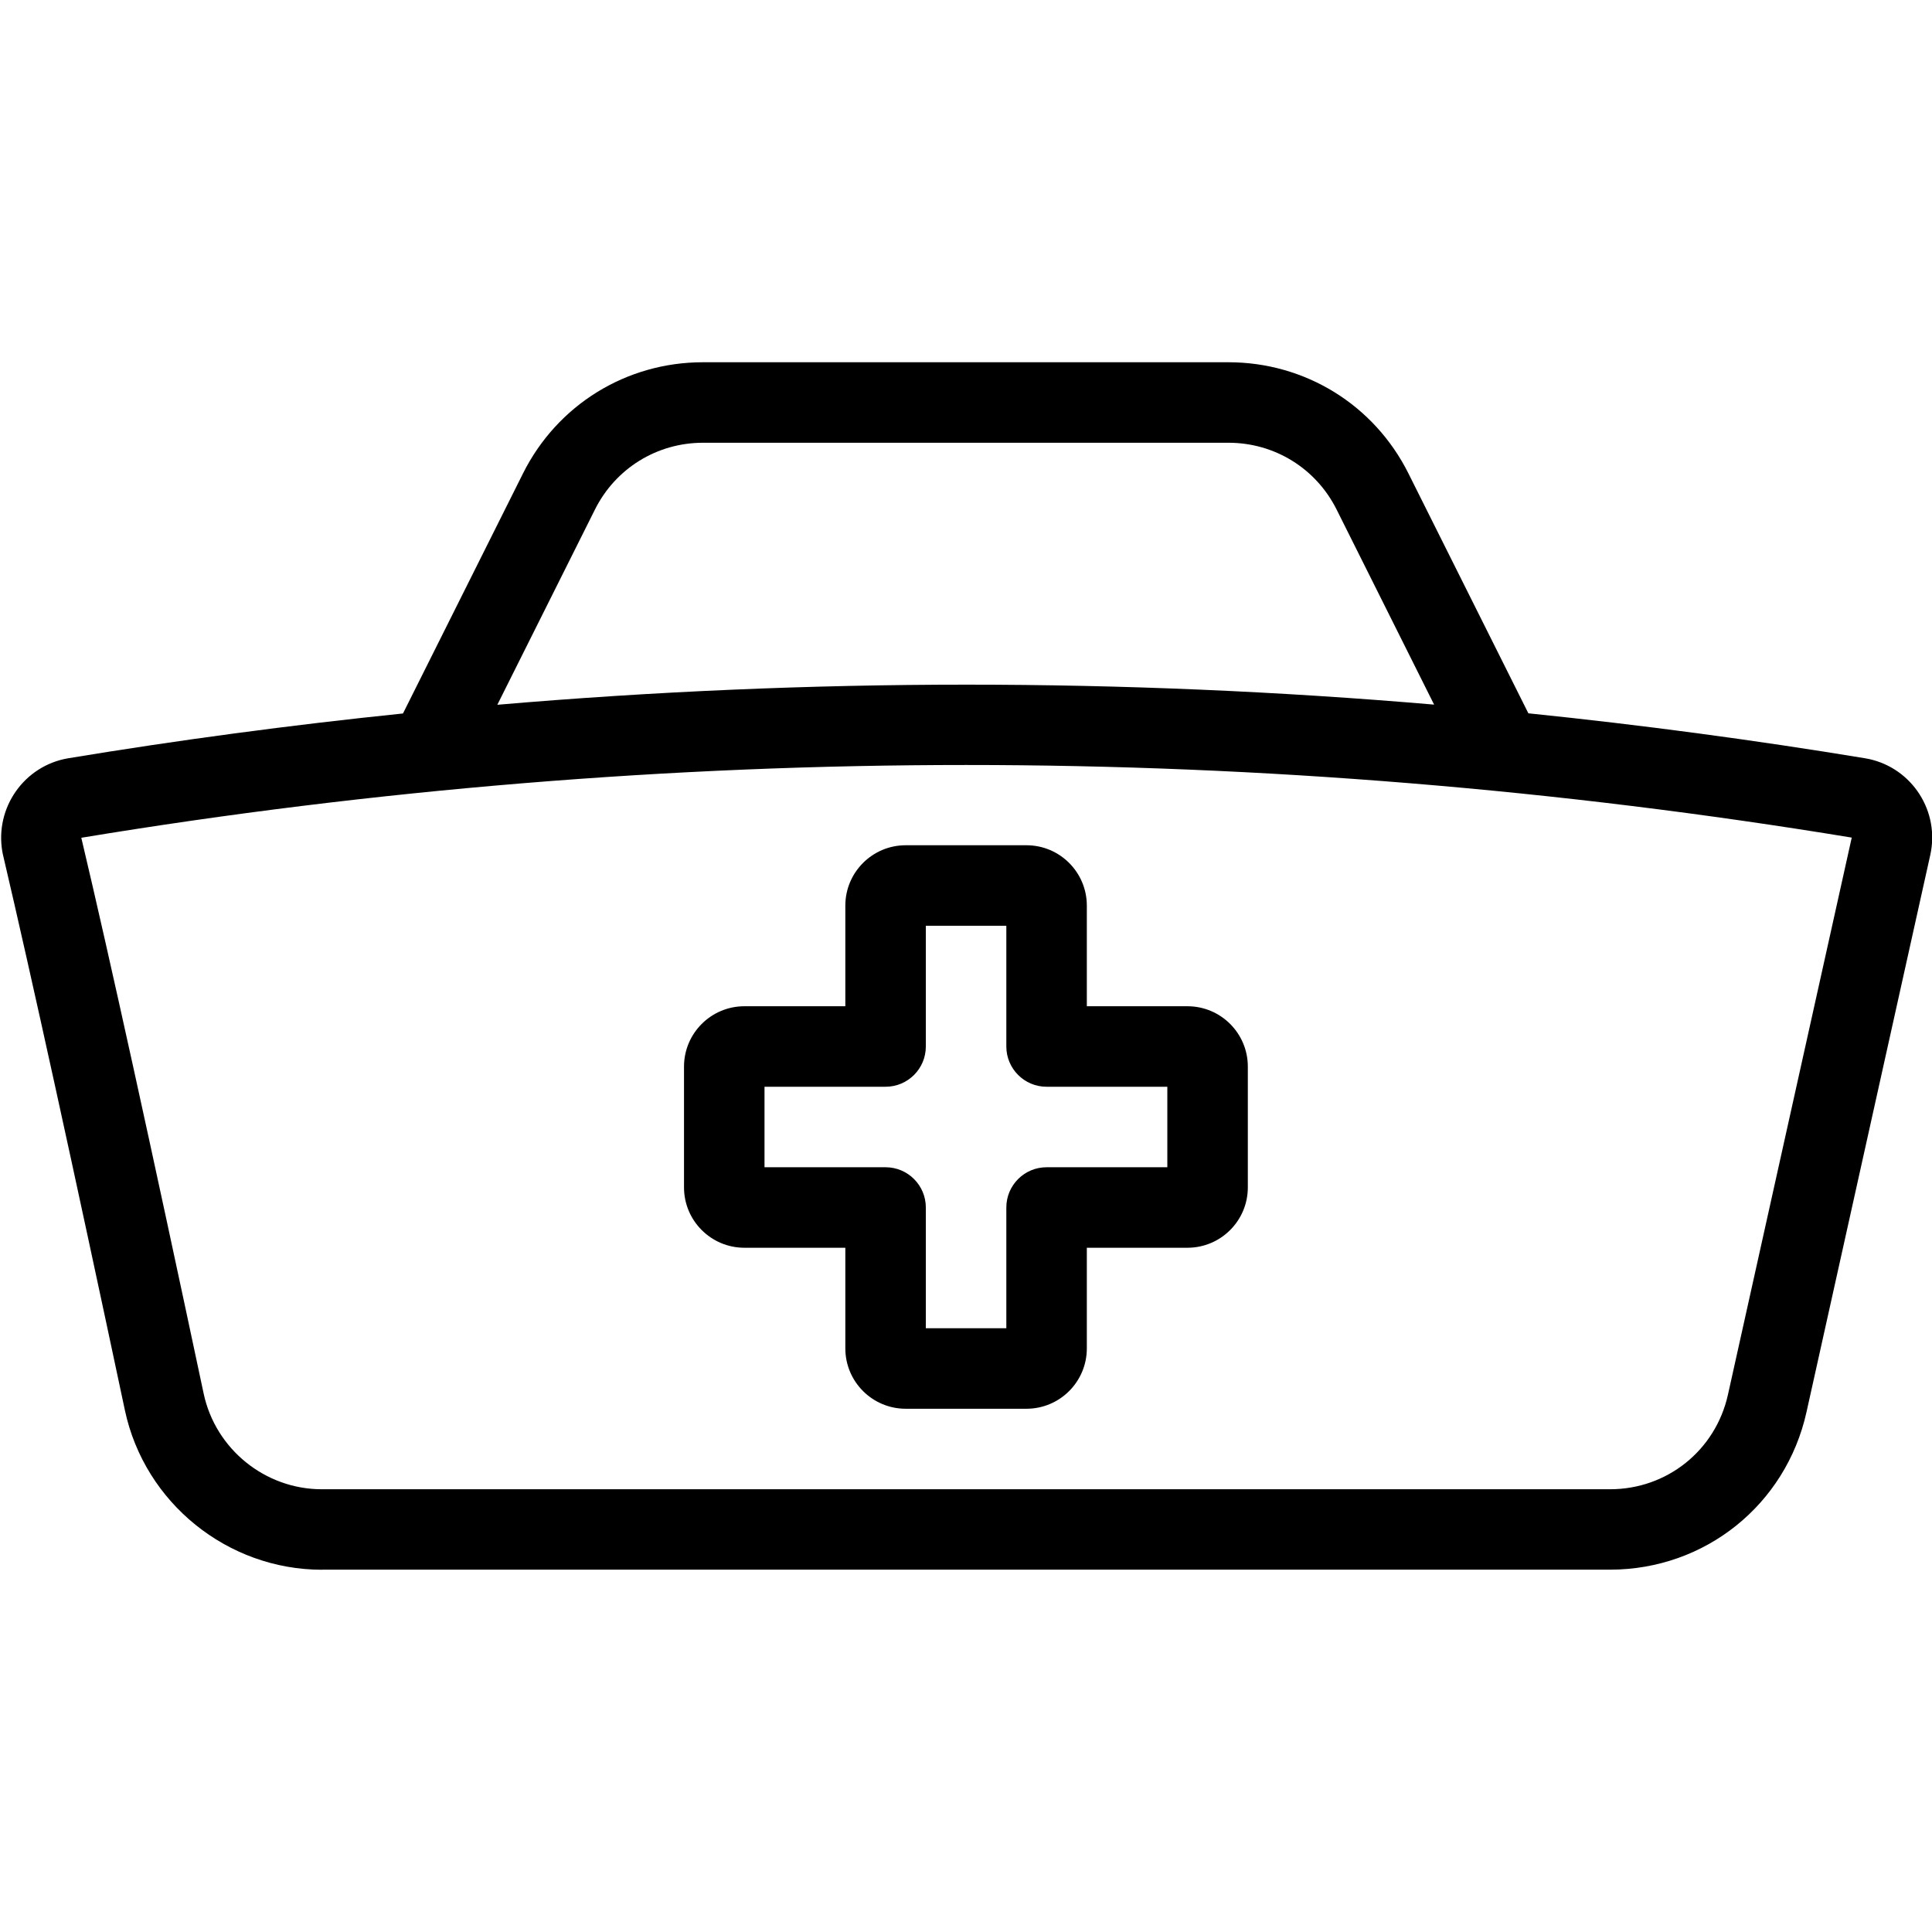
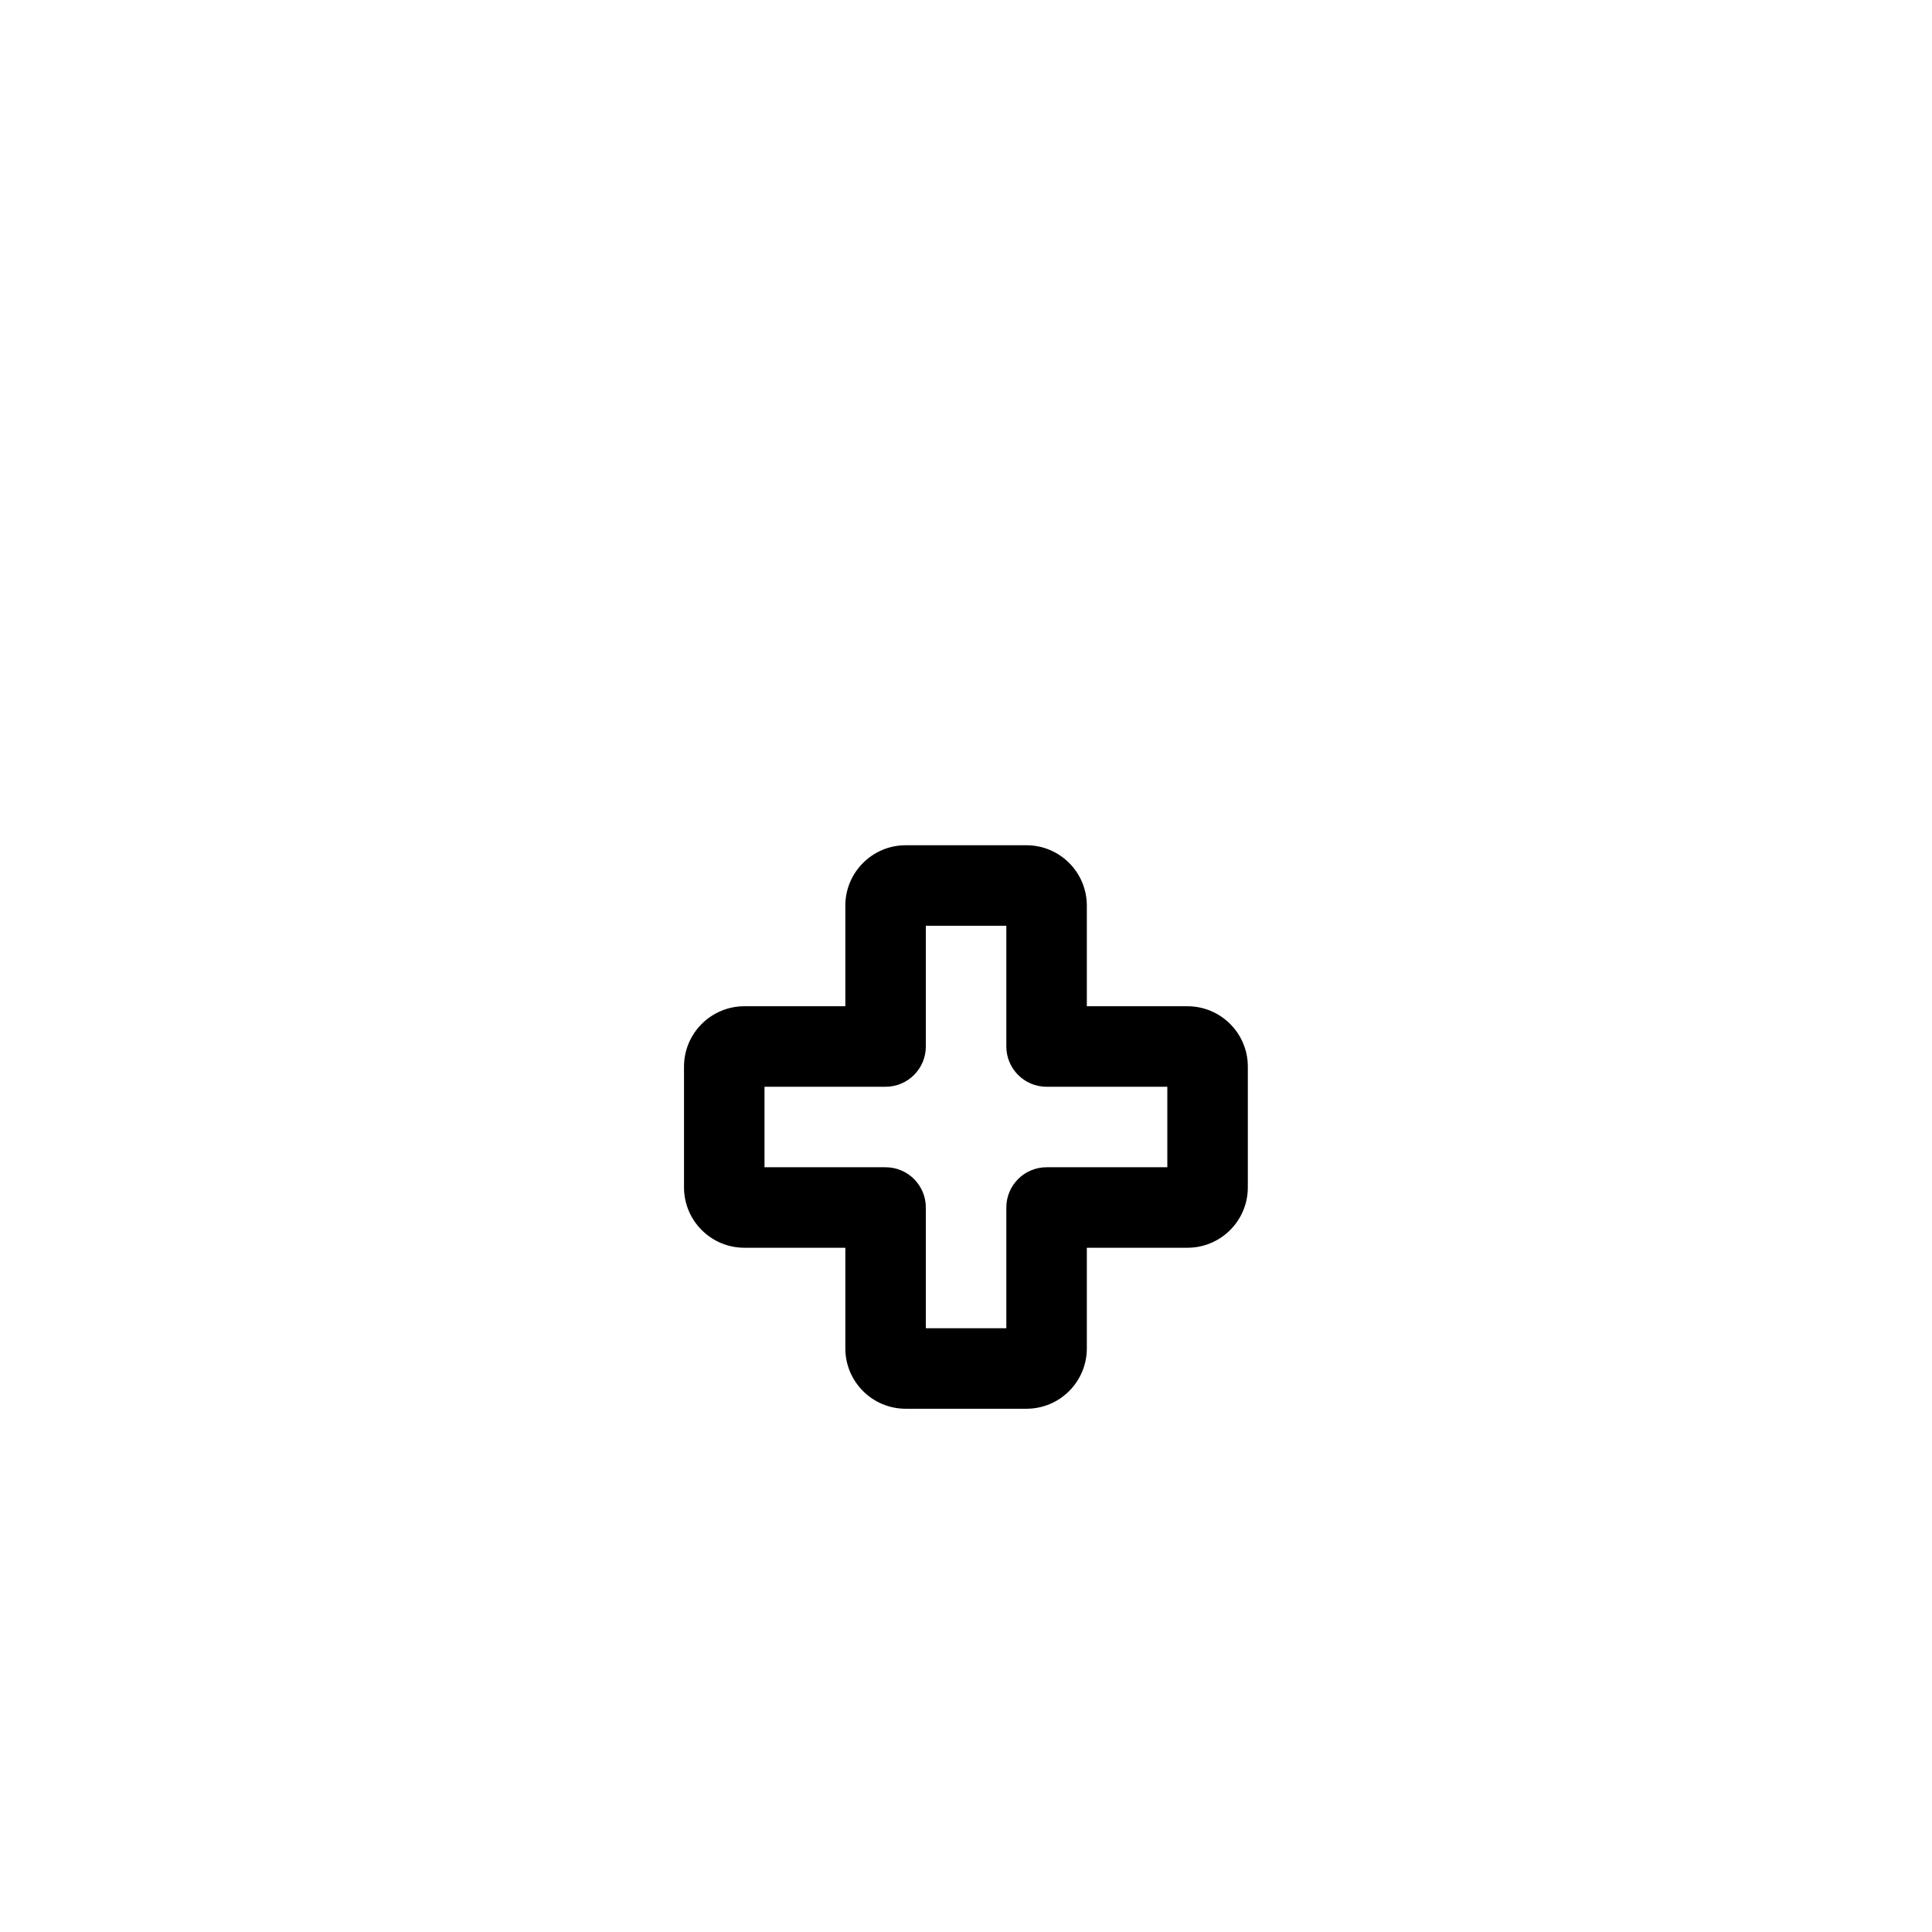
<svg xmlns="http://www.w3.org/2000/svg" version="1.1" id="Light" x="0px" y="0px" viewBox="0 0 24 24" style="enable-background:new 0 0 24 24;" xml:space="preserve">
  <g>
    <title>medical-personnel-hat</title>
    <path d="M11.251,17.5c-0.414,0-0.75-0.336-0.75-0.75V15.5H9.247c-0.414,0-0.75-0.336-0.75-0.75v-1.5c0-0.414,0.336-0.75,0.75-0.75   h1.254v-1.25c0-0.414,0.336-0.75,0.75-0.75h1.5c0.414,0,0.75,0.336,0.75,0.75v1.25h1.25c0.414,0,0.75,0.336,0.75,0.75v1.5   c0,0.414-0.336,0.75-0.75,0.75h-1.25v1.25c0,0.414-0.336,0.75-0.75,0.75H11.251z M12.501,16.5V15c0-0.276,0.224-0.5,0.5-0.5h1.5v-1   l-1.5,0c-0.276,0-0.5-0.224-0.5-0.5v-1.5h-1V13c0,0.276-0.224,0.5-0.5,0.5H9.497v1h1.504c0.276,0,0.5,0.224,0.5,0.5v1.5H12.501z" />
-     <path d="M4.001,19.5c-1.176,0-2.204-0.832-2.449-1.979c-0.651-3.067-1.159-5.382-1.51-6.881c-0.003-0.012-0.009-0.037-0.013-0.061   C-0.065,10.033,0.3,9.514,0.844,9.42c1.366-0.226,2.764-0.413,4.162-0.557l1.491-2.982C6.923,5.029,7.78,4.5,8.732,4.5h6.528   c0.953,0,1.81,0.529,2.236,1.381l1.49,2.98c1.404,0.144,2.809,0.332,4.18,0.558l0.053,0.01c0.258,0.057,0.481,0.212,0.625,0.436   c0.144,0.225,0.192,0.493,0.135,0.754l-1.538,6.922c-0.256,1.152-1.26,1.957-2.44,1.958H4.001z M2.53,17.312   C2.677,18.001,3.293,18.5,3.997,18.5h16.004c0.708,0,1.31-0.483,1.464-1.174l1.538-6.921c-3.626-0.597-7.331-0.902-11-0.902   c-3.664,0-7.363,0.304-10.993,0.904C1.367,11.914,1.878,14.243,2.53,17.312L2.53,17.312z M8.733,5.5   c-0.572,0-1.086,0.318-1.342,0.829L6.178,8.755c1.935-0.166,3.894-0.25,5.83-0.25c1.929,0,3.88,0.083,5.807,0.248l-1.212-2.425   C16.347,5.818,15.833,5.5,15.261,5.5H8.733z" />
  </g>
</svg>